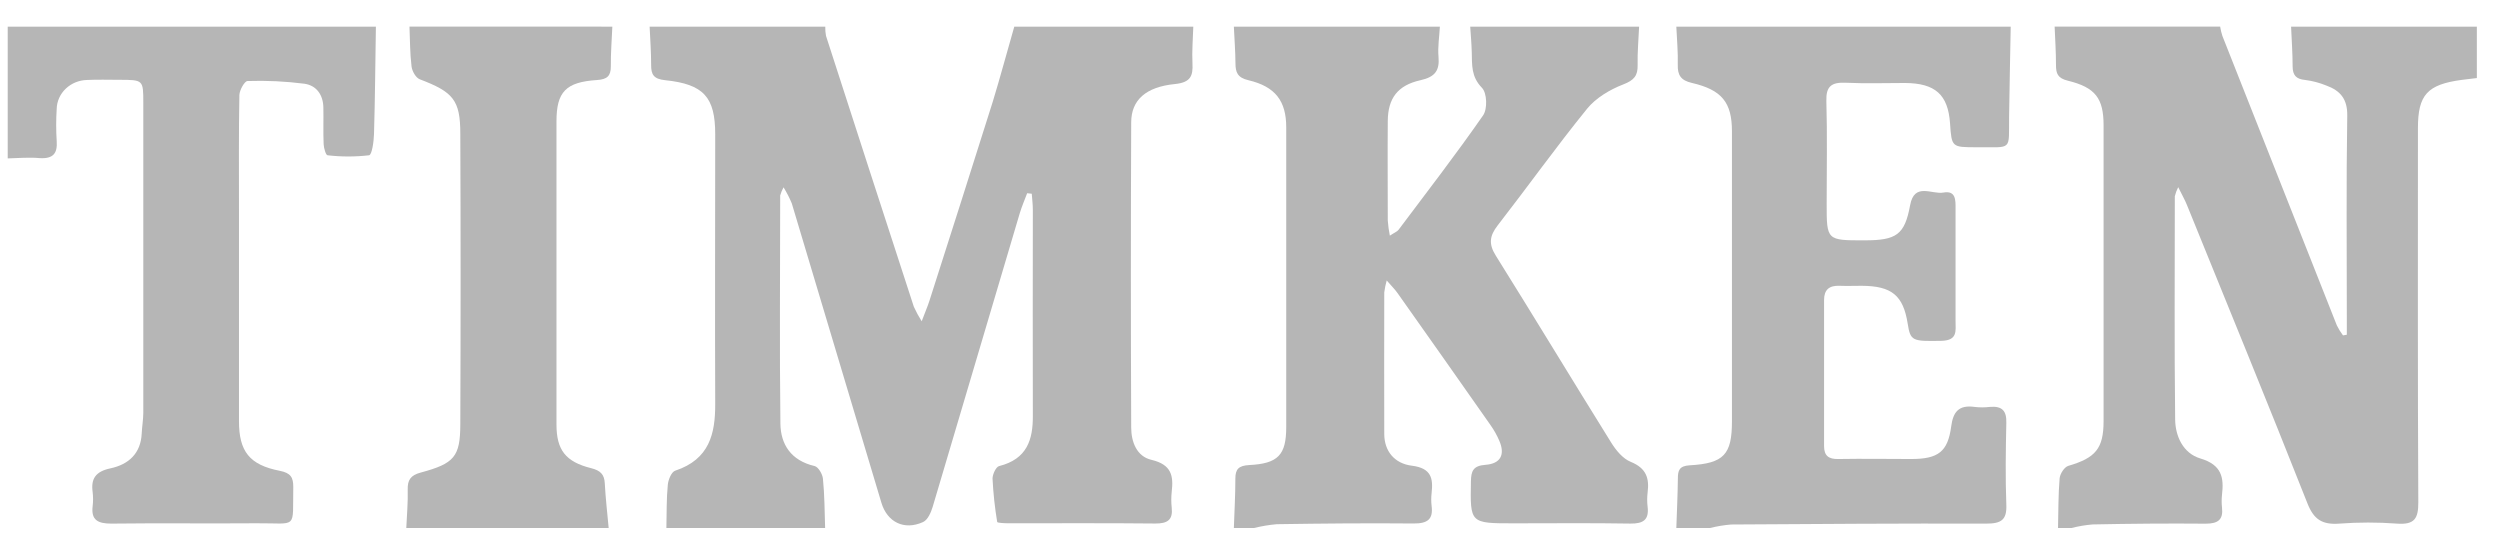
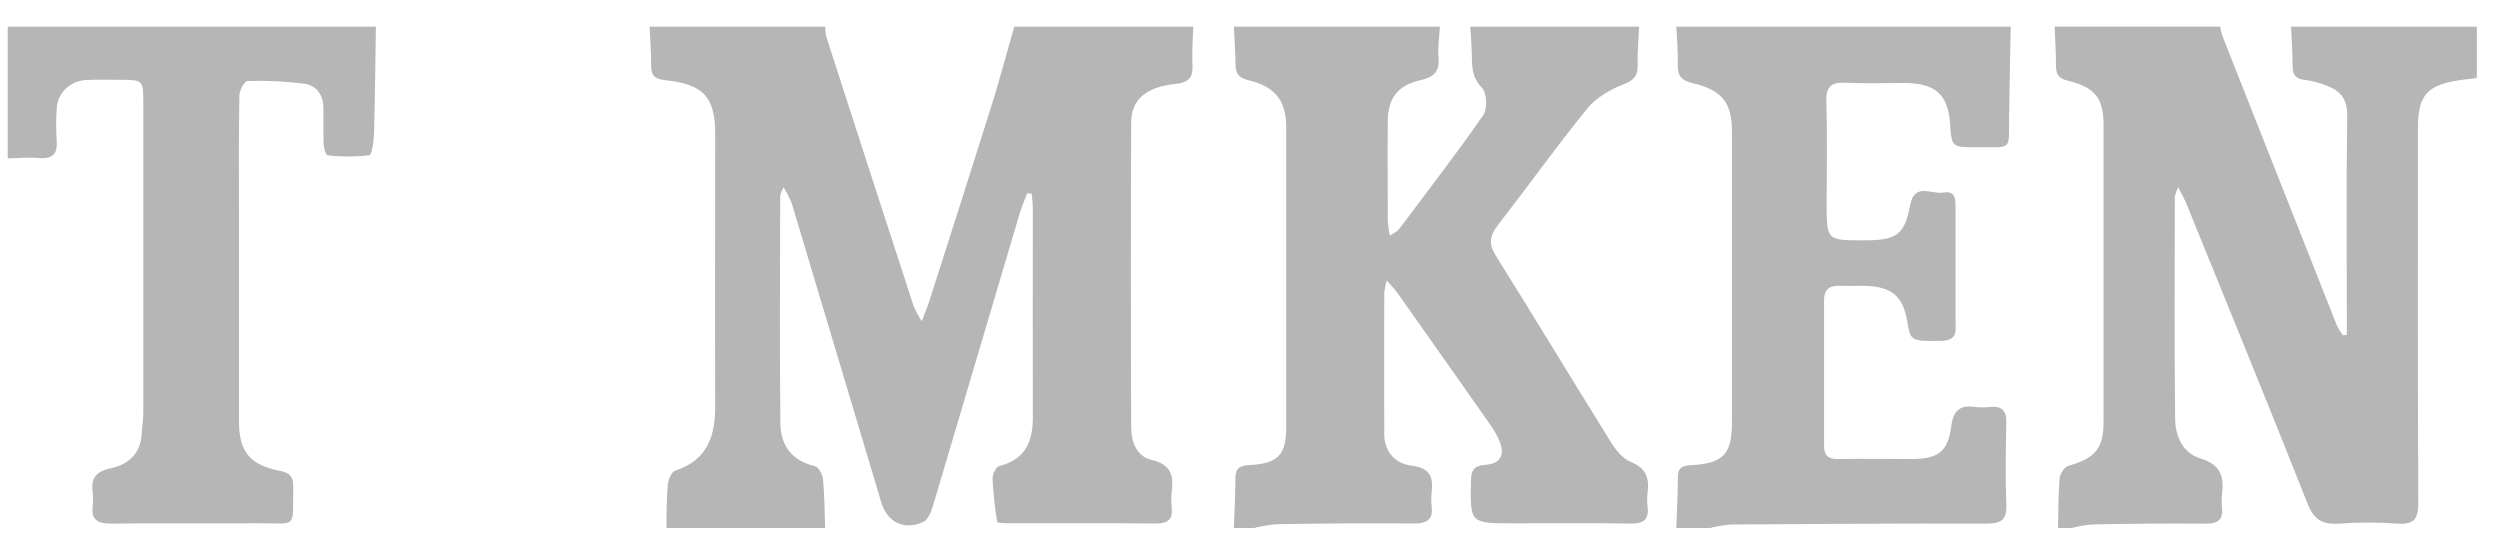
<svg xmlns="http://www.w3.org/2000/svg" width="81" height="18" viewBox="0 0 81 18" fill="none">
  <path d="M26.734 17.107H21.591C21.603 16.639 21.591 16.17 21.637 15.706C21.652 15.544 21.754 15.29 21.877 15.25C22.984 14.883 23.176 14.057 23.173 13.09C23.161 10.174 23.173 7.265 23.173 4.352C23.173 3.149 22.803 2.727 21.547 2.598C21.175 2.559 21.095 2.412 21.097 2.103C21.097 1.687 21.067 1.276 21.048 0.863H26.739C26.736 0.964 26.744 1.065 26.763 1.164C27.707 4.09 28.655 7.014 29.608 9.938C29.682 10.1 29.767 10.258 29.863 10.409C29.98 10.097 30.055 9.928 30.112 9.75C30.799 7.6 31.489 5.45 32.166 3.294C32.411 2.491 32.629 1.674 32.863 0.863H38.663C38.651 1.261 38.616 1.661 38.636 2.057C38.656 2.454 38.58 2.672 38.068 2.723C37.124 2.816 36.654 3.243 36.651 3.959C36.637 7.255 36.637 10.553 36.651 13.851C36.651 14.311 36.826 14.788 37.307 14.899C37.964 15.053 38.023 15.425 37.964 15.931C37.945 16.104 37.945 16.279 37.964 16.452C38.005 16.839 37.833 16.966 37.429 16.962C35.843 16.945 34.255 16.956 32.67 16.954C32.544 16.954 32.313 16.942 32.309 16.912C32.232 16.447 32.181 15.978 32.158 15.507C32.158 15.37 32.268 15.128 32.369 15.102C33.279 14.874 33.47 14.244 33.464 13.468C33.456 11.247 33.464 9.026 33.464 6.803C33.464 6.627 33.442 6.453 33.429 6.277L33.28 6.26C33.199 6.478 33.105 6.691 33.039 6.913C32.1 10.08 31.161 13.248 30.221 16.415C30.165 16.6 30.061 16.846 29.906 16.915C29.292 17.193 28.746 16.915 28.558 16.291C27.591 13.054 26.623 9.821 25.654 6.59C25.579 6.41 25.49 6.236 25.387 6.069C25.34 6.153 25.304 6.242 25.278 6.334C25.278 8.797 25.255 11.261 25.285 13.727C25.294 14.391 25.621 14.92 26.393 15.1C26.514 15.128 26.65 15.363 26.663 15.511C26.717 16.034 26.716 16.572 26.734 17.107Z" fill="#B6B6B6" />
  <path d="M67.118 17.107H66.68C66.693 16.57 66.687 16.031 66.732 15.497C66.745 15.352 66.884 15.132 67.013 15.094C67.894 14.837 68.155 14.535 68.156 13.646C68.156 10.452 68.156 7.259 68.156 4.066C68.156 3.192 67.897 2.834 67 2.615C66.665 2.534 66.614 2.378 66.614 2.106C66.614 1.69 66.587 1.273 66.57 0.862H71.933C71.949 0.964 71.973 1.065 72.005 1.163C73.238 4.287 74.474 7.413 75.713 10.541C75.769 10.655 75.836 10.764 75.913 10.867L76.037 10.845V10.296C76.037 8.109 76.016 5.93 76.051 3.748C76.06 3.215 75.832 2.937 75.367 2.769C75.15 2.681 74.923 2.621 74.69 2.591C74.385 2.564 74.284 2.428 74.281 2.155C74.281 1.725 74.249 1.294 74.231 0.863H80.25V2.529C80.088 2.549 79.922 2.567 79.763 2.588C78.644 2.737 78.341 3.074 78.341 4.15C78.341 8.194 78.332 12.237 78.353 16.28C78.353 16.788 78.243 17.009 77.66 16.965C77.041 16.919 76.418 16.919 75.799 16.965C75.237 17.008 74.965 16.828 74.761 16.309C73.485 13.081 72.167 9.867 70.86 6.649C70.794 6.483 70.703 6.324 70.574 6.064C70.526 6.158 70.489 6.257 70.464 6.359C70.464 8.77 70.446 11.183 70.475 13.595C70.482 14.128 70.728 14.686 71.291 14.854C71.99 15.062 72.058 15.478 71.993 16.03C71.978 16.169 71.978 16.308 71.993 16.447C72.036 16.827 71.877 16.967 71.467 16.967C70.244 16.956 69.023 16.967 67.8 16.992C67.57 17.011 67.341 17.05 67.118 17.107Z" fill="#B6B6B6" />
  <path d="M39.977 0.863H46.652C46.635 1.19 46.579 1.52 46.608 1.844C46.646 2.283 46.498 2.494 46.023 2.599C45.282 2.764 44.97 3.187 44.964 3.918C44.955 4.994 44.964 6.069 44.964 7.146C44.976 7.31 44.998 7.474 45.031 7.635C45.176 7.539 45.267 7.506 45.314 7.444C46.236 6.216 47.174 5.001 48.05 3.742C48.198 3.534 48.182 3.013 48.014 2.844C47.66 2.48 47.697 2.099 47.685 1.691C47.678 1.415 47.653 1.14 47.635 0.864H53.107C53.089 1.281 53.05 1.697 53.059 2.106C53.067 2.449 52.95 2.599 52.587 2.738C52.155 2.905 51.703 3.177 51.423 3.522C50.42 4.757 49.498 6.051 48.523 7.305C48.261 7.643 48.228 7.908 48.464 8.283C49.722 10.295 50.948 12.325 52.202 14.339C52.355 14.585 52.577 14.86 52.836 14.964C53.348 15.172 53.44 15.502 53.383 15.955C53.364 16.11 53.364 16.267 53.383 16.423C53.43 16.83 53.256 16.971 52.822 16.964C51.565 16.942 50.305 16.956 49.048 16.956C47.625 16.956 47.633 16.956 47.658 15.592C47.665 15.267 47.725 15.089 48.131 15.06C48.624 15.023 48.77 14.727 48.578 14.282C48.502 14.104 48.407 13.934 48.294 13.775C47.293 12.346 46.288 10.92 45.28 9.496C45.196 9.376 45.089 9.271 44.929 9.087C44.893 9.215 44.867 9.345 44.85 9.476C44.85 11.004 44.843 12.53 44.85 14.058C44.85 14.62 45.186 15.019 45.74 15.088C46.381 15.167 46.437 15.504 46.384 15.976C46.368 16.114 46.368 16.254 46.384 16.392C46.44 16.82 46.257 16.965 45.8 16.961C44.324 16.947 42.845 16.961 41.369 16.984C41.12 17.006 40.874 17.047 40.633 17.107H39.977C39.995 16.573 40.026 16.038 40.026 15.504C40.026 15.198 40.135 15.088 40.47 15.068C41.412 15.021 41.674 14.741 41.674 13.835C41.674 10.599 41.674 7.363 41.674 4.126C41.674 3.275 41.324 2.805 40.448 2.599C40.094 2.516 40.03 2.342 40.029 2.05C40.026 1.654 39.995 1.259 39.977 0.863Z" fill="#B6B6B6" />
  <path d="M54.313 0.863H65.147C65.13 1.832 65.108 2.802 65.095 3.77C65.079 4.906 65.227 4.764 64.045 4.771C63.234 4.771 63.234 4.771 63.181 3.993C63.116 3.067 62.703 2.695 61.722 2.689C61.084 2.689 60.444 2.711 59.807 2.681C59.338 2.659 59.161 2.798 59.174 3.267C59.206 4.376 59.184 5.487 59.184 6.599C59.184 7.789 59.184 7.789 60.413 7.787C61.442 7.787 61.712 7.61 61.888 6.648C62.025 5.901 62.593 6.307 62.965 6.239C63.373 6.165 63.361 6.487 63.36 6.76C63.36 7.975 63.36 9.19 63.36 10.404C63.36 10.717 63.435 11.029 62.903 11.043C61.959 11.06 61.898 11.053 61.809 10.485C61.665 9.572 61.292 9.264 60.318 9.26C60.081 9.26 59.844 9.269 59.607 9.26C59.263 9.244 59.1 9.391 59.1 9.719C59.1 11.298 59.1 12.877 59.1 14.456C59.1 14.759 59.242 14.883 59.57 14.872C60.354 14.858 61.139 14.872 61.922 14.872C62.798 14.872 63.11 14.638 63.219 13.816C63.28 13.356 63.454 13.111 63.977 13.184C64.14 13.204 64.305 13.204 64.469 13.184C64.876 13.147 65.016 13.319 65.005 13.699C64.986 14.584 64.972 15.469 65.005 16.353C65.026 16.846 64.838 16.967 64.349 16.965C61.594 16.957 58.84 16.976 56.087 16.994C55.858 17.013 55.63 17.051 55.407 17.107H54.313C54.331 16.573 54.357 16.038 54.363 15.504C54.363 15.248 54.405 15.096 54.745 15.076C55.854 15.014 56.115 14.726 56.115 13.653C56.115 10.519 56.115 7.387 56.115 4.254C56.115 3.317 55.787 2.912 54.814 2.686C54.459 2.605 54.351 2.431 54.36 2.102C54.371 1.69 54.331 1.28 54.313 0.863Z" fill="#B6B6B6" />
  <path d="M12.179 0.863C12.16 2.023 12.152 3.182 12.118 4.341C12.111 4.583 12.052 5.017 11.958 5.031C11.511 5.083 11.059 5.083 10.613 5.031C10.559 5.031 10.491 4.799 10.486 4.672C10.468 4.274 10.486 3.874 10.477 3.476C10.468 3.077 10.258 2.771 9.866 2.713C9.255 2.635 8.637 2.605 8.02 2.625C7.926 2.625 7.76 2.919 7.756 3.08C7.733 4.311 7.743 5.542 7.743 6.773V13.646C7.743 14.621 8.078 15.062 9.064 15.254C9.421 15.324 9.502 15.469 9.502 15.775C9.476 17.179 9.665 16.943 8.311 16.954C6.743 16.967 5.176 16.945 3.605 16.965C3.168 16.965 2.949 16.846 3.001 16.406C3.02 16.251 3.02 16.094 3.001 15.938C2.943 15.508 3.1 15.276 3.576 15.175C4.179 15.047 4.561 14.681 4.591 14.049C4.601 13.824 4.642 13.6 4.643 13.376C4.643 10.028 4.643 6.681 4.643 3.334C4.643 2.587 4.643 2.587 3.86 2.586C3.515 2.586 3.168 2.574 2.822 2.591C2.562 2.597 2.315 2.697 2.132 2.872C1.948 3.046 1.842 3.282 1.837 3.529C1.815 3.875 1.815 4.223 1.837 4.57C1.865 4.968 1.727 5.15 1.282 5.123C0.944 5.091 0.596 5.124 0.25 5.132V0.863H12.179Z" fill="#B6B6B6" />
-   <path d="M19.84 0.863C19.821 1.294 19.787 1.724 19.791 2.155C19.791 2.462 19.671 2.572 19.343 2.593C18.332 2.658 18.03 2.978 18.03 3.93C18.03 7.205 18.03 10.48 18.03 13.755C18.03 14.575 18.322 14.963 19.157 15.17C19.457 15.244 19.583 15.378 19.595 15.662C19.621 16.145 19.677 16.626 19.721 17.107H13.164C13.182 16.69 13.221 16.274 13.21 15.866C13.201 15.553 13.304 15.398 13.631 15.311C14.719 15.018 14.911 14.799 14.914 13.749C14.927 10.61 14.927 7.472 14.914 4.334C14.914 3.238 14.681 2.98 13.601 2.569C13.47 2.519 13.351 2.302 13.334 2.152C13.281 1.725 13.286 1.292 13.267 0.861L19.84 0.863Z" fill="#B6B6B6" />
</svg>